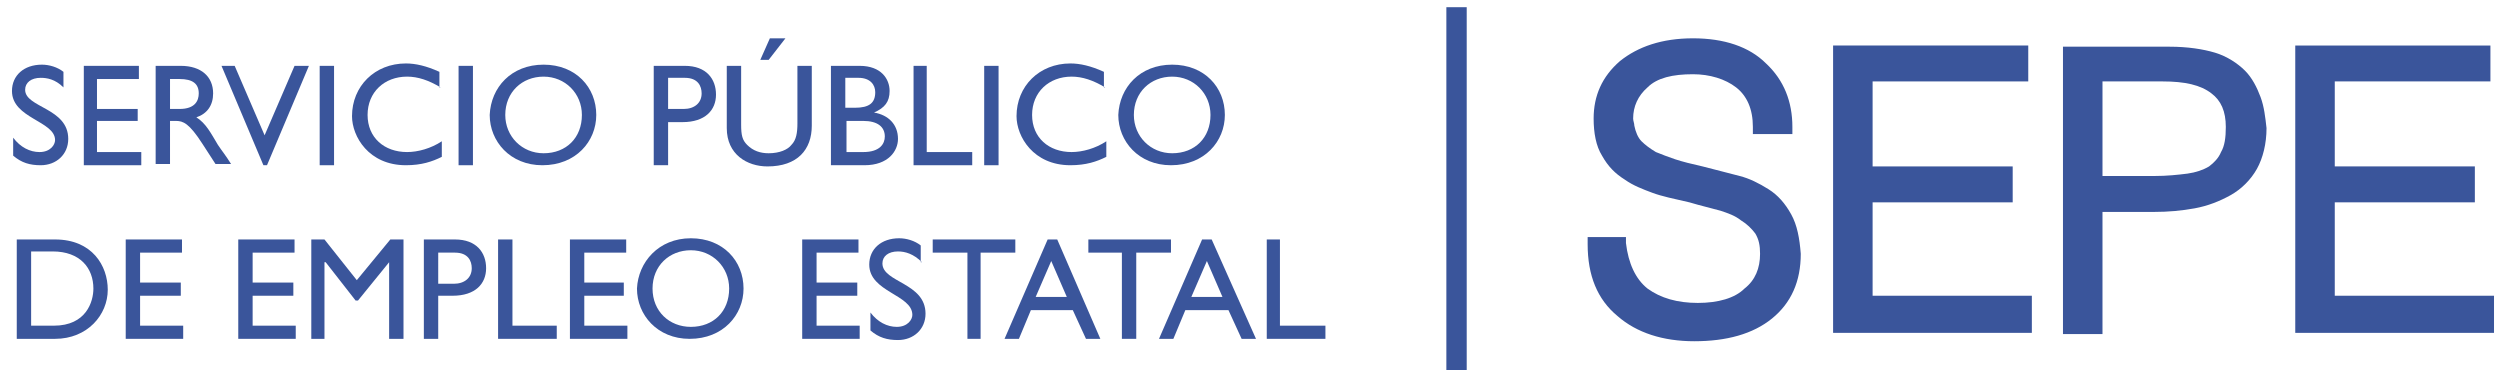
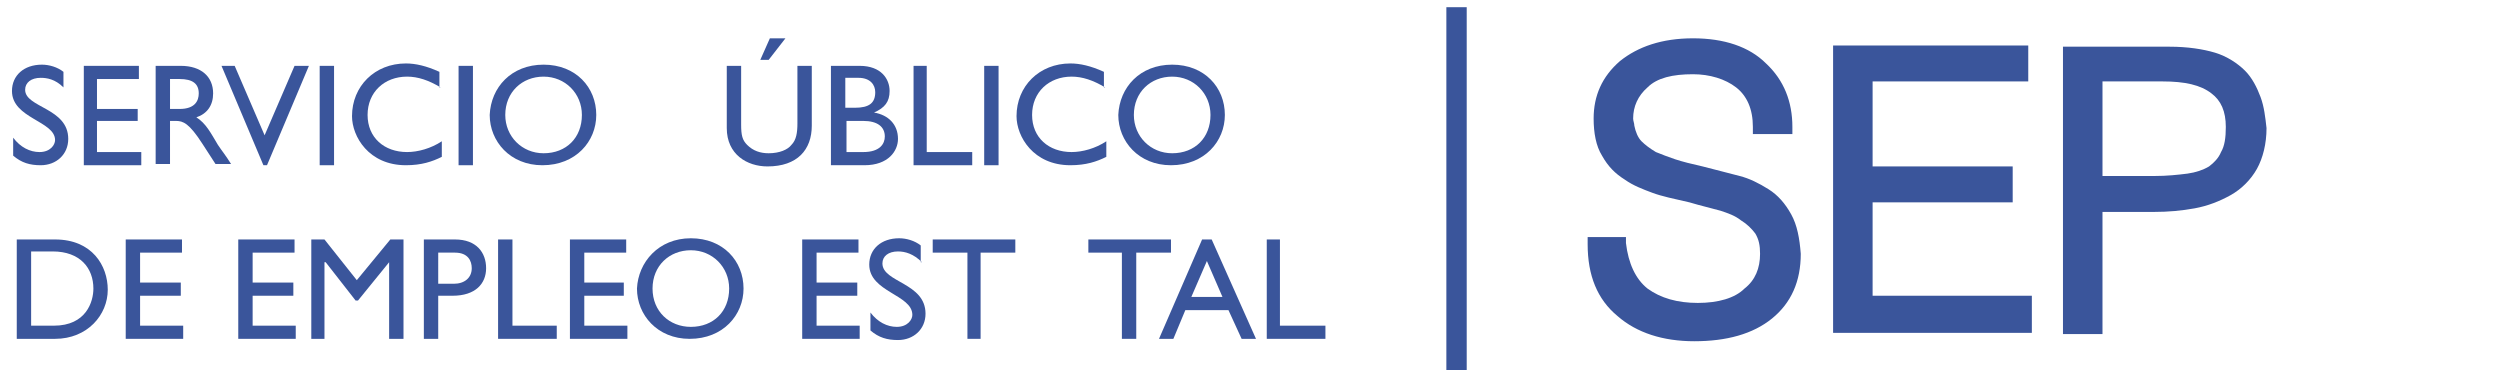
<svg xmlns="http://www.w3.org/2000/svg" xmlns:xlink="http://www.w3.org/1999/xlink" version="1.1" id="Capa_1" x="0px" y="0px" viewBox="0 0 208.8 31.7" style="enable-background:new 0 0 208.8 31.7;" xml:space="preserve">
  <style type="text/css">
	.st0{clip-path:url(#SVGID_00000038394290607683903530000000318014485417839749_);fill:#3A559B;}
	.st1{clip-path:url(#SVGID_00000038394290607683903530000000318014485417839749_);}
	.st2{clip-path:url(#SVGID_00000079448466126154758530000016553399757571427774_);fill:#3A559B;}
</style>
  <g>
    <g>
      <defs>
        <rect id="SVGID_1_" x="1" y="0.6" width="207.3" height="30.3" />
      </defs>
      <clipPath id="SVGID_00000105424670108165324160000004760238996102869924_">
        <use xlink:href="#SVGID_1_" style="overflow:visible;" />
      </clipPath>
      <rect x="120.8" y="0.6" style="clip-path:url(#SVGID_00000105424670108165324160000004760238996102869924_);fill:#3A559B;" width="1.7" height="30.3" />
      <g style="clip-path:url(#SVGID_00000105424670108165324160000004760238996102869924_);">
        <defs>
          <rect id="SVGID_00000121261389404897680800000002716966959062275261_" x="-9.1" y="-6.9" width="227.5" height="45.4" />
        </defs>
        <clipPath id="SVGID_00000018919221334152923630000013859322508270126512_">
          <use xlink:href="#SVGID_00000121261389404897680800000002716966959062275261_" style="overflow:visible;" />
        </clipPath>
        <path style="clip-path:url(#SVGID_00000018919221334152923630000013859322508270126512_);fill:#3A559B;" d="M5.3,7.3     C4.6,6.6,3.9,6.5,3.4,6.5c-0.8,0-1.3,0.4-1.3,1C2.1,9,5.7,9,5.7,11.6c0,1.3-1,2.2-2.3,2.2c-0.9,0-1.6-0.2-2.3-0.8v-1.5     c0.6,0.8,1.4,1.2,2.2,1.2c0.9,0,1.3-0.6,1.3-1C4.6,10.1,1,9.9,1,7.6c0-1.3,1-2.2,2.5-2.2c0.6,0,1.3,0.2,1.8,0.6V7.3z" />
        <polygon style="clip-path:url(#SVGID_00000018919221334152923630000013859322508270126512_);fill:#3A559B;" points="11.6,6.6      8.1,6.6 8.1,9.1 11.5,9.1 11.5,10.1 8.1,10.1 8.1,12.7 11.8,12.7 11.8,13.8 7,13.8 7,5.5 11.6,5.5    " />
        <path style="clip-path:url(#SVGID_00000018919221334152923630000013859322508270126512_);fill:#3A559B;" d="M15.1,5.5     c1.7,0,2.7,0.9,2.7,2.3c0,1-0.5,1.7-1.4,2c0.8,0.5,1.2,1.3,1.8,2.3c0.4,0.6,0.6,0.8,1.1,1.6H18l-1.1-1.7     c-1.1-1.7-1.6-1.9-2.2-1.9h-0.5v3.6H13V5.5H15.1z M14.2,9.1H15c1.3,0,1.6-0.7,1.6-1.3c0-0.8-0.5-1.2-1.6-1.2h-0.8V9.1z" />
        <polygon style="clip-path:url(#SVGID_00000018919221334152923630000013859322508270126512_);fill:#3A559B;" points="22.3,13.8      22,13.8 18.5,5.5 19.6,5.5 22.1,11.3 24.6,5.5 25.8,5.5    " />
        <rect x="26.7" y="5.5" style="clip-path:url(#SVGID_00000018919221334152923630000013859322508270126512_);fill:#3A559B;" width="1.2" height="8.3" />
        <path style="clip-path:url(#SVGID_00000018919221334152923630000013859322508270126512_);fill:#3A559B;" d="M36.8,7.3     c-1-0.6-1.9-0.9-2.8-0.9c-1.9,0-3.3,1.3-3.3,3.2c0,1.9,1.4,3.1,3.3,3.1c0.9,0,2-0.3,2.9-0.9v1.3c-0.8,0.4-1.7,0.7-3,0.7     c-3.1,0-4.5-2.4-4.5-4.1c0-2.5,1.9-4.4,4.5-4.4c0.8,0,1.7,0.2,2.8,0.7V7.3z" />
        <rect x="38.3" y="5.5" style="clip-path:url(#SVGID_00000018919221334152923630000013859322508270126512_);fill:#3A559B;" width="1.2" height="8.3" />
        <path style="clip-path:url(#SVGID_00000018919221334152923630000013859322508270126512_);fill:#3A559B;" d="M45.4,5.4     c2.7,0,4.4,1.9,4.4,4.2c0,2.2-1.7,4.2-4.5,4.2c-2.7,0-4.4-2-4.4-4.2C41,7.3,42.7,5.4,45.4,5.4 M45.4,12.8c1.9,0,3.2-1.3,3.2-3.2     c0-1.8-1.4-3.2-3.2-3.2c-1.8,0-3.2,1.3-3.2,3.2C42.2,11.4,43.6,12.8,45.4,12.8" />
-         <path style="clip-path:url(#SVGID_00000018919221334152923630000013859322508270126512_);fill:#3A559B;" d="M57.2,5.5     c1.8,0,2.6,1.1,2.6,2.4c0,1.3-0.9,2.3-2.8,2.3h-1.2v3.6h-1.2V5.5H57.2z M55.8,9.1h1.3c0.9,0,1.5-0.5,1.5-1.3     c0-0.6-0.3-1.3-1.4-1.3h-1.4V9.1z" />
        <path style="clip-path:url(#SVGID_00000018919221334152923630000013859322508270126512_);fill:#3A559B;" d="M67.8,10.5     c0,2-1.2,3.4-3.7,3.4c-1.7,0-3.4-1-3.4-3.2V5.5h1.2v4.9c0,0.9,0.1,1.3,0.5,1.7c0.5,0.5,1.1,0.7,1.8,0.7c0.9,0,1.6-0.3,1.9-0.7     c0.4-0.4,0.5-1,0.5-1.8V5.5h1.2V10.5z M65.6,3.2l-1.4,1.8h-0.7l0.8-1.8H65.6z" />
        <path style="clip-path:url(#SVGID_00000018919221334152923630000013859322508270126512_);fill:#3A559B;" d="M69.4,5.5h2.4     c1.8,0,2.5,1.1,2.5,2.1c0,0.9-0.4,1.4-1.3,1.8v0c1.2,0.2,2,1,2,2.2c0,1-0.8,2.2-2.8,2.2h-2.8V5.5z M70.6,9h0.8     c1.2,0,1.7-0.4,1.7-1.3c0-0.6-0.4-1.2-1.4-1.2h-1.1V9z M70.6,12.7h1.5c1.4,0,1.8-0.7,1.8-1.3c0-0.8-0.6-1.3-1.8-1.3h-1.4V12.7z" />
        <polygon style="clip-path:url(#SVGID_00000018919221334152923630000013859322508270126512_);fill:#3A559B;" points="77.4,12.7      81.2,12.7 81.2,13.8 76.3,13.8 76.3,5.5 77.4,5.5    " />
        <rect x="82.2" y="5.5" style="clip-path:url(#SVGID_00000018919221334152923630000013859322508270126512_);fill:#3A559B;" width="1.2" height="8.3" />
        <path style="clip-path:url(#SVGID_00000018919221334152923630000013859322508270126512_);fill:#3A559B;" d="M92.3,7.3     c-1-0.6-1.9-0.9-2.8-0.9c-1.9,0-3.3,1.3-3.3,3.2c0,1.9,1.4,3.1,3.3,3.1c0.9,0,2-0.3,2.9-0.9v1.3c-0.8,0.4-1.7,0.7-3,0.7     c-3.1,0-4.5-2.4-4.5-4.1c0-2.5,1.9-4.4,4.5-4.4c0.8,0,1.7,0.2,2.8,0.7V7.3z" />
        <path style="clip-path:url(#SVGID_00000018919221334152923630000013859322508270126512_);fill:#3A559B;" d="M97.9,5.4     c2.7,0,4.4,1.9,4.4,4.2c0,2.2-1.7,4.2-4.5,4.2c-2.7,0-4.4-2-4.4-4.2C93.5,7.3,95.2,5.4,97.9,5.4 M97.9,12.8     c1.9,0,3.2-1.3,3.2-3.2c0-1.8-1.4-3.2-3.2-3.2c-1.8,0-3.2,1.3-3.2,3.2C94.7,11.4,96.1,12.8,97.9,12.8" />
        <path style="clip-path:url(#SVGID_00000018919221334152923630000013859322508270126512_);fill:#3A559B;" d="M1.4,20h3.2     C7.7,20,9,22.2,9,24.2c0,2.1-1.7,4.1-4.4,4.1H1.4V20z M2.6,27.2h1.9c2.7,0,3.3-2,3.3-3.1c0-1.7-1.1-3.1-3.4-3.1H2.6V27.2z" />
        <polygon style="clip-path:url(#SVGID_00000018919221334152923630000013859322508270126512_);fill:#3A559B;" points="15.2,21.1      11.7,21.1 11.7,23.6 15.1,23.6 15.1,24.7 11.7,24.7 11.7,27.2 15.3,27.2 15.3,28.3 10.5,28.3 10.5,20 15.2,20    " />
        <polygon style="clip-path:url(#SVGID_00000018919221334152923630000013859322508270126512_);fill:#3A559B;" points="24.6,21.1      21.1,21.1 21.1,23.6 24.5,23.6 24.5,24.7 21.1,24.7 21.1,27.2 24.7,27.2 24.7,28.3 19.9,28.3 19.9,20 24.6,20    " />
        <polygon style="clip-path:url(#SVGID_00000018919221334152923630000013859322508270126512_);fill:#3A559B;" points="33.7,28.3      32.5,28.3 32.5,21.9 32.5,21.9 29.9,25.1 29.7,25.1 27.2,21.9 27.1,21.9 27.1,28.3 26,28.3 26,20 27.1,20 29.8,23.4 32.6,20      33.7,20    " />
        <path style="clip-path:url(#SVGID_00000018919221334152923630000013859322508270126512_);fill:#3A559B;" d="M38,20     c1.8,0,2.6,1.1,2.6,2.4c0,1.3-0.9,2.3-2.8,2.3h-1.2v3.6h-1.2V20H38z M36.6,23.7h1.3c0.9,0,1.5-0.5,1.5-1.3c0-0.6-0.3-1.3-1.4-1.3     h-1.4V23.7z" />
        <polygon style="clip-path:url(#SVGID_00000018919221334152923630000013859322508270126512_);fill:#3A559B;" points="42.8,27.2      46.5,27.2 46.5,28.3 41.6,28.3 41.6,20 42.8,20    " />
        <polygon style="clip-path:url(#SVGID_00000018919221334152923630000013859322508270126512_);fill:#3A559B;" points="52.3,21.1      48.8,21.1 48.8,23.6 52.1,23.6 52.1,24.7 48.8,24.7 48.8,27.2 52.4,27.2 52.4,28.3 47.6,28.3 47.6,20 52.3,20    " />
        <path style="clip-path:url(#SVGID_00000018919221334152923630000013859322508270126512_);fill:#3A559B;" d="M57.7,19.9     c2.7,0,4.4,1.9,4.4,4.2c0,2.2-1.7,4.2-4.5,4.2c-2.7,0-4.4-2-4.4-4.2C53.3,21.9,55,19.9,57.7,19.9 M57.7,27.3     c1.9,0,3.2-1.3,3.2-3.2c0-1.8-1.4-3.2-3.2-3.2c-1.8,0-3.2,1.3-3.2,3.2C54.5,26,55.9,27.3,57.7,27.3" />
        <polygon style="clip-path:url(#SVGID_00000018919221334152923630000013859322508270126512_);fill:#3A559B;" points="71.7,21.1      68.2,21.1 68.2,23.6 71.6,23.6 71.6,24.7 68.2,24.7 68.2,27.2 71.8,27.2 71.8,28.3 67,28.3 67,20 71.7,20    " />
        <path style="clip-path:url(#SVGID_00000018919221334152923630000013859322508270126512_);fill:#3A559B;" d="M77,21.9     C76.3,21.2,75.6,21,75,21c-0.8,0-1.3,0.4-1.3,1c0,1.6,3.6,1.6,3.6,4.2c0,1.3-1,2.2-2.3,2.2c-0.9,0-1.6-0.2-2.3-0.8v-1.5     c0.6,0.8,1.4,1.2,2.2,1.2c0.9,0,1.3-0.6,1.3-1c0-1.7-3.6-1.9-3.6-4.2c0-1.3,1-2.2,2.5-2.2c0.6,0,1.3,0.2,1.8,0.6V21.9z" />
        <polygon style="clip-path:url(#SVGID_00000018919221334152923630000013859322508270126512_);fill:#3A559B;" points="84.8,21.1      81.9,21.1 81.9,28.3 80.8,28.3 80.8,21.1 77.9,21.1 77.9,20 84.8,20    " />
-         <path style="clip-path:url(#SVGID_00000018919221334152923630000013859322508270126512_);fill:#3A559B;" d="M91.9,28.3h-1.2     l-1.1-2.4h-3.5l-1,2.4h-1.2l3.6-8.3h0.8L91.9,28.3z M86.5,24.8h2.6l-1.3-3L86.5,24.8z" />
        <polygon style="clip-path:url(#SVGID_00000018919221334152923630000013859322508270126512_);fill:#3A559B;" points="97.8,21.1      94.9,21.1 94.9,28.3 93.7,28.3 93.7,21.1 90.9,21.1 90.9,20 97.8,20    " />
        <path style="clip-path:url(#SVGID_00000018919221334152923630000013859322508270126512_);fill:#3A559B;" d="M104.9,28.3h-1.2     l-1.1-2.4H99l-1,2.4h-1.2l3.6-8.3h0.8L104.9,28.3z M99.5,24.8h2.6l-1.3-3L99.5,24.8z" />
        <polygon style="clip-path:url(#SVGID_00000018919221334152923630000013859322508270126512_);fill:#3A559B;" points="106.9,27.2      110.7,27.2 110.7,28.3 105.8,28.3 105.8,20 106.9,20    " />
        <path style="clip-path:url(#SVGID_00000018919221334152923630000013859322508270126512_);fill:#3A559B;" d="M149.6,17.9     c-0.5-0.9-1.1-1.6-1.9-2.1c-0.8-0.5-1.6-0.9-2.4-1.1c-0.8-0.2-1.9-0.5-3.1-0.8c-0.9-0.2-1.7-0.4-2.3-0.6     c-0.6-0.2-1.1-0.4-1.6-0.6c-0.5-0.3-0.9-0.6-1.2-0.9c-0.3-0.3-0.5-0.8-0.6-1.3c0-0.2-0.1-0.4-0.1-0.6c0-1,0.4-1.9,1.2-2.6     c0.8-0.8,2.1-1.1,3.8-1.1c1.4,0,2.7,0.4,3.6,1.1c0.9,0.7,1.4,1.8,1.4,3.3v0.6h3.3v-0.6c0-2.1-0.7-3.9-2.2-5.3     c-1.4-1.4-3.5-2.1-6.1-2.1c-2.6,0-4.6,0.7-6.1,1.9c-1.5,1.3-2.2,2.9-2.2,4.8c0,1.2,0.2,2.3,0.7,3.1c0.5,0.9,1.1,1.5,1.9,2     c0.7,0.5,1.5,0.8,2.3,1.1c0.8,0.3,1.8,0.5,3.1,0.8c1,0.3,1.9,0.5,2.6,0.7c0.6,0.2,1.2,0.4,1.7,0.8c0.5,0.3,0.9,0.7,1.2,1.1     c0.3,0.5,0.4,1,0.4,1.7c0,1.2-0.4,2.2-1.3,2.9c-0.8,0.8-2.2,1.2-3.9,1.2c-1.7,0-3.1-0.4-4.2-1.2c-1-0.8-1.6-2.1-1.8-3.8l0-0.5     h-3.2v0.6c0,2.6,0.8,4.6,2.5,6c1.6,1.4,3.8,2.1,6.4,2.1c2.7,0,4.9-0.6,6.5-1.9c1.6-1.3,2.4-3.1,2.4-5.4     C150.3,19.9,150.1,18.8,149.6,17.9" />
        <polygon style="clip-path:url(#SVGID_00000018919221334152923630000013859322508270126512_);fill:#3A559B;" points="156.4,24.7      156.4,16.9 168.1,16.9 168.1,13.9 156.4,13.9 156.4,6.8 169.4,6.8 169.4,3.8 153.1,3.8 153.1,27.8 169.7,27.8 169.7,24.7    " />
        <path style="clip-path:url(#SVGID_00000018919221334152923630000013859322508270126512_);fill:#3A559B;" d="M188.8,8.1     c-0.3-0.8-0.7-1.6-1.3-2.2c-0.6-0.6-1.5-1.2-2.5-1.5c-1-0.3-2.3-0.5-3.8-0.5h-8.9v24h3.3V17.7h4.3c1.2,0,2.3-0.1,3.4-0.3     c1.1-0.2,2.1-0.6,3-1.1c0.9-0.5,1.7-1.3,2.2-2.2c0.5-0.9,0.8-2.1,0.8-3.4C189.2,9.8,189.1,8.9,188.8,8.1 M179.9,14.7h-4.3V6.8h5     c1.9,0,3.2,0.3,4.1,1c0.8,0.6,1.2,1.5,1.2,2.8c0,0.9-0.1,1.6-0.4,2.1c-0.2,0.5-0.6,0.9-1,1.2c-0.5,0.3-1.1,0.5-1.8,0.6     C181.9,14.6,181,14.7,179.9,14.7" />
-         <polygon style="clip-path:url(#SVGID_00000018919221334152923630000013859322508270126512_);fill:#3A559B;" points="195,24.7      195,16.9 206.7,16.9 206.7,13.9 195,13.9 195,6.8 208,6.8 208,3.8 191.7,3.8 191.7,27.8 208.3,27.8 208.3,24.7    " />
      </g>
    </g>
  </g>
</svg>